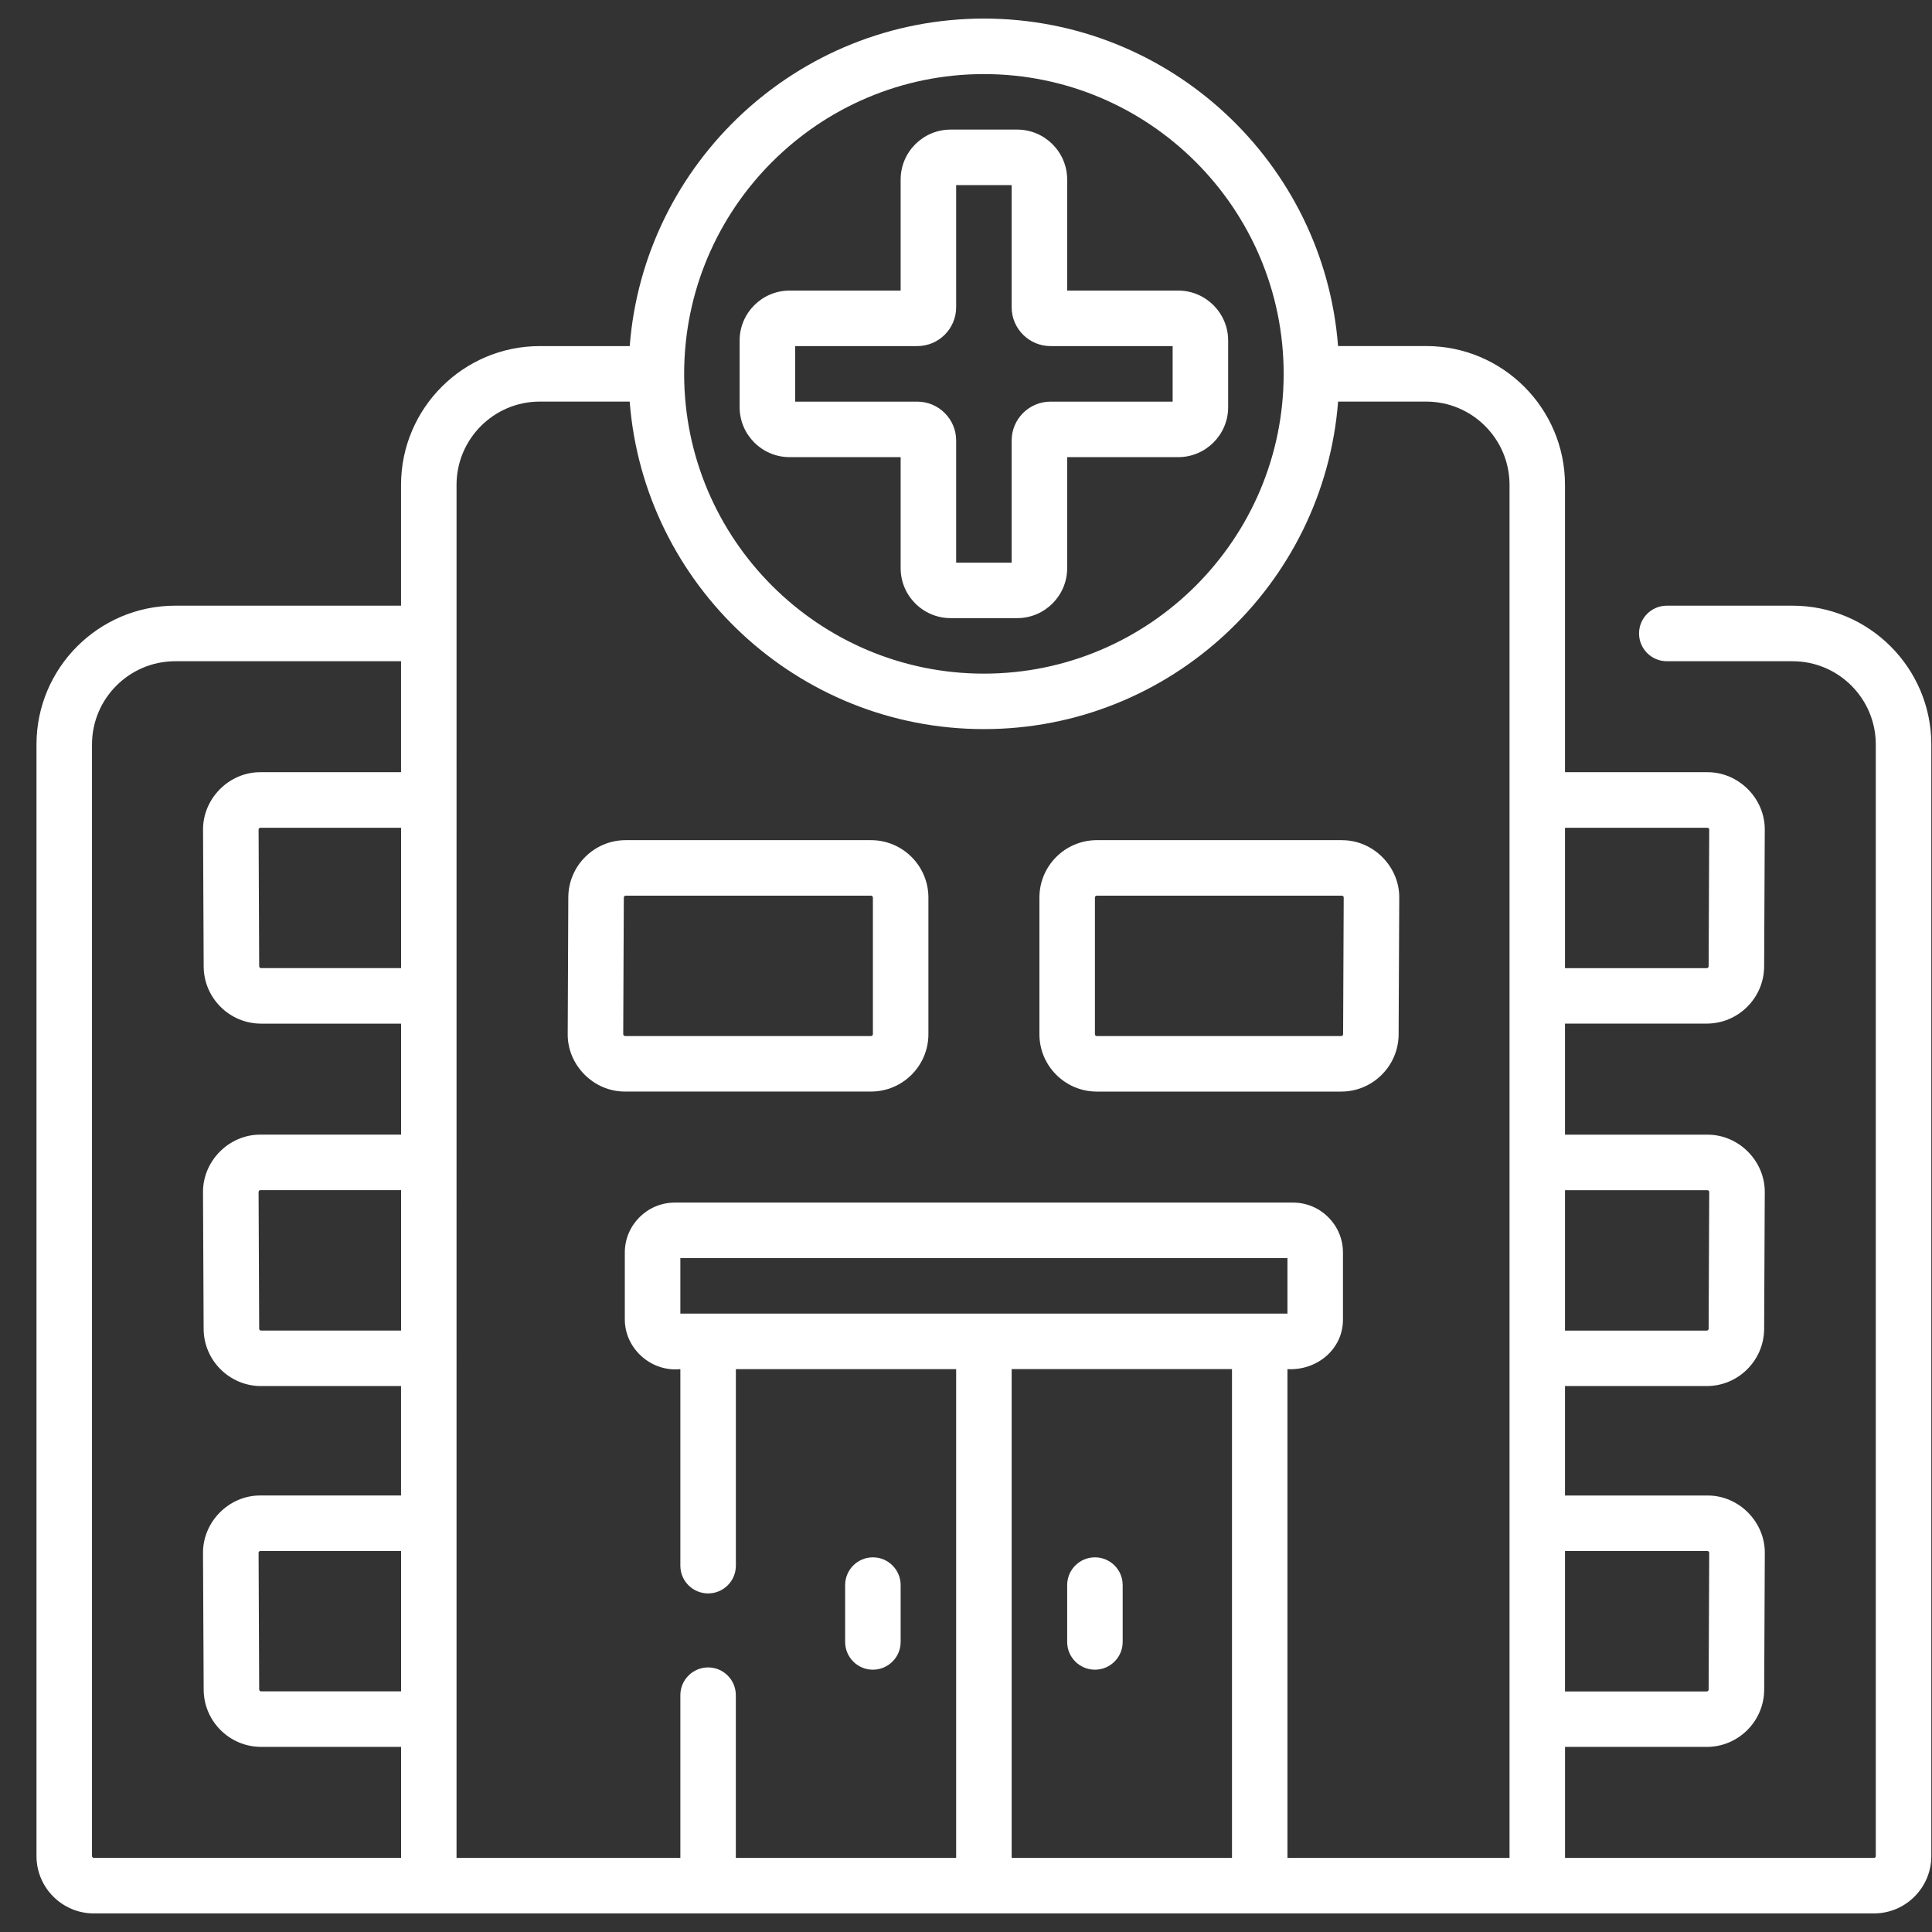
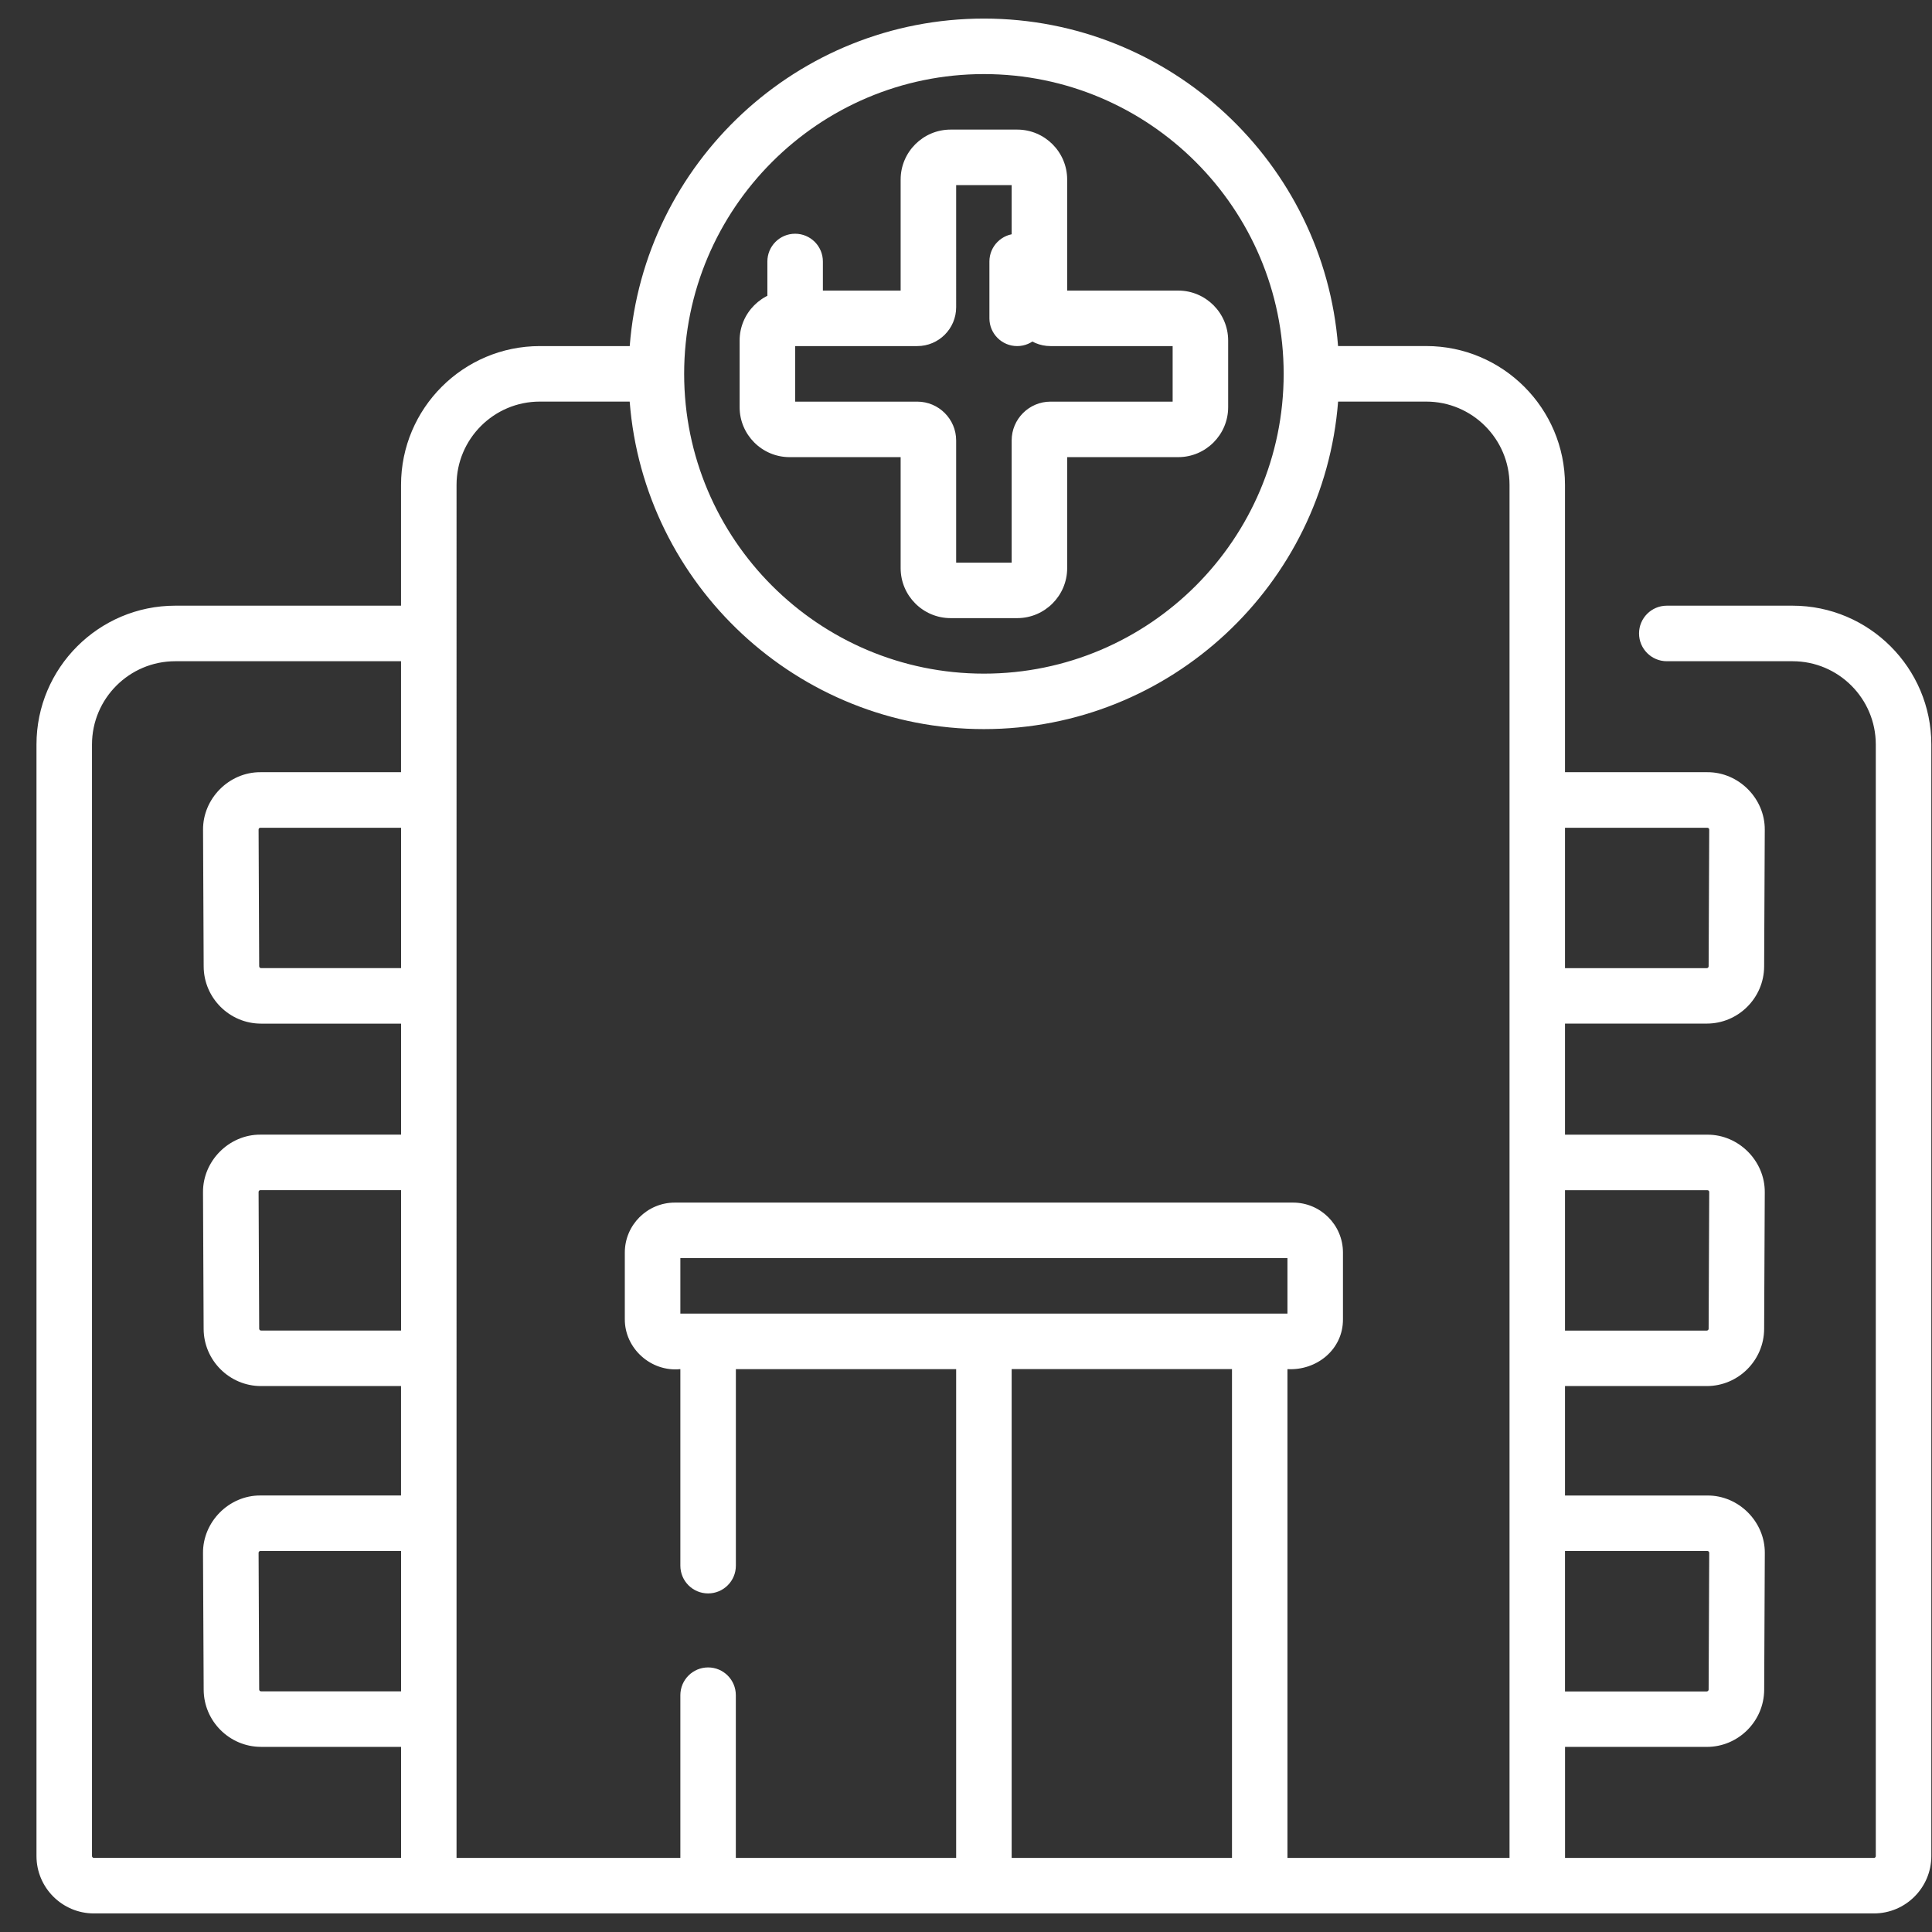
<svg xmlns="http://www.w3.org/2000/svg" width="52" height="52" viewBox="0 0 52 52">
  <rect x="0" y="0" width="52" height="52" fill="#333333" stroke="none" />
  <g fill="none" fill-rule="evenodd">
    <g fill="#FFF" fill-rule="nonzero">
      <g>
-         <path d="M47.265 15.802H43.88c-.412 0-.747.335-.747.747 0 .413.335.748.747.748h3.385c1.236 0 2.24 1.005 2.24 2.24v29.92c0 .027-.021.049-.049.049h-8.315v-2.988h3.816c.847 0 1.54-.69 1.544-1.537l.017-3.679c.007-.844-.703-1.555-1.544-1.55H41.14v-2.946h3.816c.847 0 1.54-.69 1.544-1.537l.017-3.678c.007-.845-.703-1.555-1.544-1.551H41.14V27.05h3.816c.847 0 1.54-.69 1.544-1.537l.017-3.678c.007-.844-.703-1.555-1.544-1.551H41.14V12.55c0-2.06-1.676-3.736-3.736-3.736h-2.372C34.651 3.89 30.521 0 25.5 0s-9.151 3.89-9.533 8.815h-2.42c-2.06 0-3.735 1.676-3.735 3.736v3.251H3.735C1.675 15.802 0 17.478 0 19.538v29.918C0 50.307.693 51 1.544 51h47.912c.851 0 1.544-.693 1.544-1.544V19.538c0-2.06-1.676-3.736-3.735-3.736zM41.14 21.78h3.833c.005 0 .02 0 .035.015.014.014.014.03.014.035l-.016 3.678c0 .028-.023.05-.05.05h-3.816V21.78zm0 9.755h3.833c.005 0 .02 0 .035.014.014.015.014.03.014.036l-.016 3.678c0 .028-.023.05-.05.05h-3.816v-3.778zm0 9.711h3.833c.005 0 .02 0 .035.015.014.015.014.03.014.035l-.016 3.679c0 .027-.023.05-.05.05h-3.816v-3.779zM9.81 45.023H6.044c-.027 0-.05-.021-.05-.049l-.016-3.678c0-.006 0-.021.014-.036.015-.015.03-.015.035-.015h3.786v3.778zm0-9.711H6.044c-.027 0-.05-.022-.05-.05l-.016-3.678c0-.005 0-.021.014-.036.015-.015.03-.015.035-.015h3.786v3.779zm0-9.755H6.044c-.027 0-.05-.022-.05-.05l-.016-3.678c0-.005 0-.02.014-.036.015-.014.03-.014.035-.014h3.786v3.778zm0-5.273H6.027c-.844-.004-1.551.709-1.544 1.552l.017 3.678c.004.848.697 1.537 1.544 1.537h3.769v2.988H6.026c-.844-.004-1.551.709-1.544 1.552l.017 3.678c.004.847.697 1.537 1.544 1.537h3.769v2.945H6.026c-.845-.004-1.551.708-1.544 1.552L4.5 44.98c.004.847.697 1.537 1.544 1.537h3.769v2.988H1.544c-.028 0-.05-.022-.05-.05V19.538c0-1.236 1.005-2.241 2.241-2.241h6.077v2.987zM25.5 1.494c4.449 0 8.068 3.62 8.068 8.069 0 4.448-3.619 8.068-8.068 8.068s-8.068-3.62-8.068-8.069c0-4.448 3.619-8.068 8.068-8.068zm6.676 48.012h-5.929V36.35h5.93v13.156zM17.33 34.856v-1.494h16.34v1.494H17.33zm22.317 14.65H33.67V36.35c.78.045 1.5-.525 1.494-1.345v-1.793c0-.741-.603-1.344-1.344-1.344H17.18c-.741 0-1.345.603-1.345 1.344v1.793c-.005.785.702 1.427 1.495 1.345v5.29c0 .413.334.747.747.747.412 0 .747-.334.747-.747v-5.29h5.929v13.156h-5.93v-4.38c0-.412-.334-.747-.746-.747-.413 0-.747.335-.747.748v4.379h-6.024V12.55c0-1.236 1.005-2.241 2.24-2.241h2.42c.383 4.925 4.513 8.815 9.534 8.815 5.021 0 9.151-3.89 9.533-8.815h2.372c1.236 0 2.242 1.005 2.242 2.24v36.956zM23.259 11.804v2.988c0 .741.603 1.345 1.345 1.345h1.792c.742 0 1.345-.604 1.345-1.345v-2.988h2.988c.742 0 1.345-.604 1.345-1.345V8.666c0-.741-.603-1.345-1.345-1.345h-2.988V4.333c0-.741-.603-1.345-1.345-1.345h-1.792c-.742 0-1.345.604-1.345 1.345v2.988H20.27c-.742 0-1.345.604-1.345 1.345v1.793c0 .741.603 1.345 1.345 1.345h2.988zm-2.84-2.989h3.288c.577 0 1.046-.469 1.046-1.045V4.482h1.494V7.77c0 .576.47 1.045 1.046 1.045h3.287v1.495h-3.287c-.577 0-1.046.469-1.046 1.045v3.288h-1.494v-3.288c0-.576-.47-1.045-1.046-1.045H20.42V8.815zm2.093 35.625c.412 0 .747-.335.747-.747v-1.53c0-.412-.335-.747-.747-.747-.413 0-.747.335-.747.747v1.53c0 .412.334.747.747.747zm-.05-22.327h-6.604c-.847 0-1.54.69-1.544 1.537l-.016 3.679c-.01.84.7 1.556 1.544 1.55h6.62c.851 0 1.544-.692 1.544-1.543v-3.679c0-.851-.693-1.544-1.544-1.544zm.05 5.223c0 .027-.023.05-.05.05h-6.62c-.02.002-.053-.03-.05-.05l.016-3.68c0-.026.023-.049.05-.049h6.604c.027 0 .05.023.05.05v3.679zm5.976 17.104c.413 0 .747-.335.747-.747v-1.53c0-.412-.334-.747-.747-.747-.412 0-.747.335-.747.747v1.53c0 .412.335.747.747.747zm6.647-22.327h-6.597c-.851 0-1.544.693-1.544 1.544v3.679c0 .851.693 1.544 1.544 1.544h6.58c.847 0 1.54-.69 1.544-1.537l.017-3.679c.007-.844-.703-1.555-1.544-1.55zm.033 5.223c0 .027-.023.05-.05.05h-6.58c-.027 0-.05-.023-.05-.05v-3.679c0-.027.023-.05.05-.05h6.597c.005 0 .02 0 .035.015.014.015.014.03.014.035l-.016 3.679z" transform="translate(-1104 -3412) translate(1104.982 3412.5)" />
+         <path d="M47.265 15.802H43.88c-.412 0-.747.335-.747.747 0 .413.335.748.747.748h3.385c1.236 0 2.24 1.005 2.24 2.24v29.92c0 .027-.021.049-.049.049h-8.315v-2.988h3.816c.847 0 1.54-.69 1.544-1.537l.017-3.679c.007-.844-.703-1.555-1.544-1.55H41.14v-2.946h3.816c.847 0 1.54-.69 1.544-1.537l.017-3.678c.007-.845-.703-1.555-1.544-1.551H41.14V27.05h3.816c.847 0 1.54-.69 1.544-1.537l.017-3.678c.007-.844-.703-1.555-1.544-1.551H41.14V12.55c0-2.06-1.676-3.736-3.736-3.736h-2.372C34.651 3.89 30.521 0 25.5 0s-9.151 3.89-9.533 8.815h-2.42c-2.06 0-3.735 1.676-3.735 3.736v3.251H3.735C1.675 15.802 0 17.478 0 19.538v29.918C0 50.307.693 51 1.544 51h47.912c.851 0 1.544-.693 1.544-1.544V19.538c0-2.06-1.676-3.736-3.735-3.736zM41.14 21.78h3.833c.005 0 .02 0 .035.015.014.014.014.03.014.035l-.016 3.678c0 .028-.023.05-.05.05h-3.816V21.78zm0 9.755h3.833c.005 0 .02 0 .035.014.014.015.014.03.014.036l-.016 3.678c0 .028-.023.05-.05.05h-3.816v-3.778zm0 9.711h3.833c.005 0 .02 0 .035.015.014.015.014.03.014.035l-.016 3.679c0 .027-.023.05-.05.05h-3.816v-3.779zM9.81 45.023H6.044c-.027 0-.05-.021-.05-.049l-.016-3.678c0-.006 0-.021.014-.036.015-.015.03-.015.035-.015h3.786v3.778zm0-9.711H6.044c-.027 0-.05-.022-.05-.05l-.016-3.678c0-.005 0-.021.014-.036.015-.015.03-.015.035-.015h3.786v3.779zm0-9.755H6.044c-.027 0-.05-.022-.05-.05l-.016-3.678c0-.005 0-.02.014-.036.015-.014.03-.014.035-.014h3.786v3.778zm0-5.273H6.027c-.844-.004-1.551.709-1.544 1.552l.017 3.678c.004.848.697 1.537 1.544 1.537h3.769v2.988H6.026c-.844-.004-1.551.709-1.544 1.552l.017 3.678c.004.847.697 1.537 1.544 1.537h3.769v2.945H6.026c-.845-.004-1.551.708-1.544 1.552L4.5 44.98c.004.847.697 1.537 1.544 1.537h3.769v2.988H1.544c-.028 0-.05-.022-.05-.05V19.538c0-1.236 1.005-2.241 2.241-2.241h6.077v2.987zM25.5 1.494c4.449 0 8.068 3.62 8.068 8.069 0 4.448-3.619 8.068-8.068 8.068s-8.068-3.62-8.068-8.069c0-4.448 3.619-8.068 8.068-8.068zm6.676 48.012h-5.929V36.35h5.93v13.156zM17.33 34.856v-1.494h16.34v1.494H17.33zm22.317 14.65H33.67V36.35c.78.045 1.5-.525 1.494-1.345v-1.793c0-.741-.603-1.344-1.344-1.344H17.18c-.741 0-1.345.603-1.345 1.344v1.793c-.005.785.702 1.427 1.495 1.345v5.29c0 .413.334.747.747.747.412 0 .747-.334.747-.747v-5.29h5.929v13.156h-5.93v-4.38c0-.412-.334-.747-.746-.747-.413 0-.747.335-.747.748v4.379h-6.024V12.55c0-1.236 1.005-2.241 2.24-2.241h2.42c.383 4.925 4.513 8.815 9.534 8.815 5.021 0 9.151-3.89 9.533-8.815h2.372c1.236 0 2.242 1.005 2.242 2.24v36.956zM23.259 11.804v2.988c0 .741.603 1.345 1.345 1.345h1.792c.742 0 1.345-.604 1.345-1.345v-2.988h2.988c.742 0 1.345-.604 1.345-1.345V8.666c0-.741-.603-1.345-1.345-1.345h-2.988V4.333c0-.741-.603-1.345-1.345-1.345h-1.792c-.742 0-1.345.604-1.345 1.345v2.988H20.27c-.742 0-1.345.604-1.345 1.345v1.793c0 .741.603 1.345 1.345 1.345h2.988zm-2.84-2.989h3.288c.577 0 1.046-.469 1.046-1.045V4.482h1.494V7.77c0 .576.47 1.045 1.046 1.045h3.287v1.495h-3.287c-.577 0-1.046.469-1.046 1.045v3.288h-1.494v-3.288c0-.576-.47-1.045-1.046-1.045H20.42V8.815zc.412 0 .747-.335.747-.747v-1.53c0-.412-.335-.747-.747-.747-.413 0-.747.335-.747.747v1.53c0 .412.334.747.747.747zm-.05-22.327h-6.604c-.847 0-1.54.69-1.544 1.537l-.016 3.679c-.01.84.7 1.556 1.544 1.55h6.62c.851 0 1.544-.692 1.544-1.543v-3.679c0-.851-.693-1.544-1.544-1.544zm.05 5.223c0 .027-.023.05-.05.05h-6.62c-.02.002-.053-.03-.05-.05l.016-3.68c0-.026.023-.049.05-.049h6.604c.027 0 .05.023.05.05v3.679zm5.976 17.104c.413 0 .747-.335.747-.747v-1.53c0-.412-.334-.747-.747-.747-.412 0-.747.335-.747.747v1.53c0 .412.335.747.747.747zm6.647-22.327h-6.597c-.851 0-1.544.693-1.544 1.544v3.679c0 .851.693 1.544 1.544 1.544h6.58c.847 0 1.54-.69 1.544-1.537l.017-3.679c.007-.844-.703-1.555-1.544-1.55zm.033 5.223c0 .027-.023.05-.05.05h-6.58c-.027 0-.05-.023-.05-.05v-3.679c0-.027.023-.05.05-.05h6.597c.005 0 .02 0 .035.015.014.015.014.03.014.035l-.016 3.679z" transform="translate(-1104 -3412) translate(1104.982 3412.5)" />
      </g>
    </g>
  </g>
</svg>